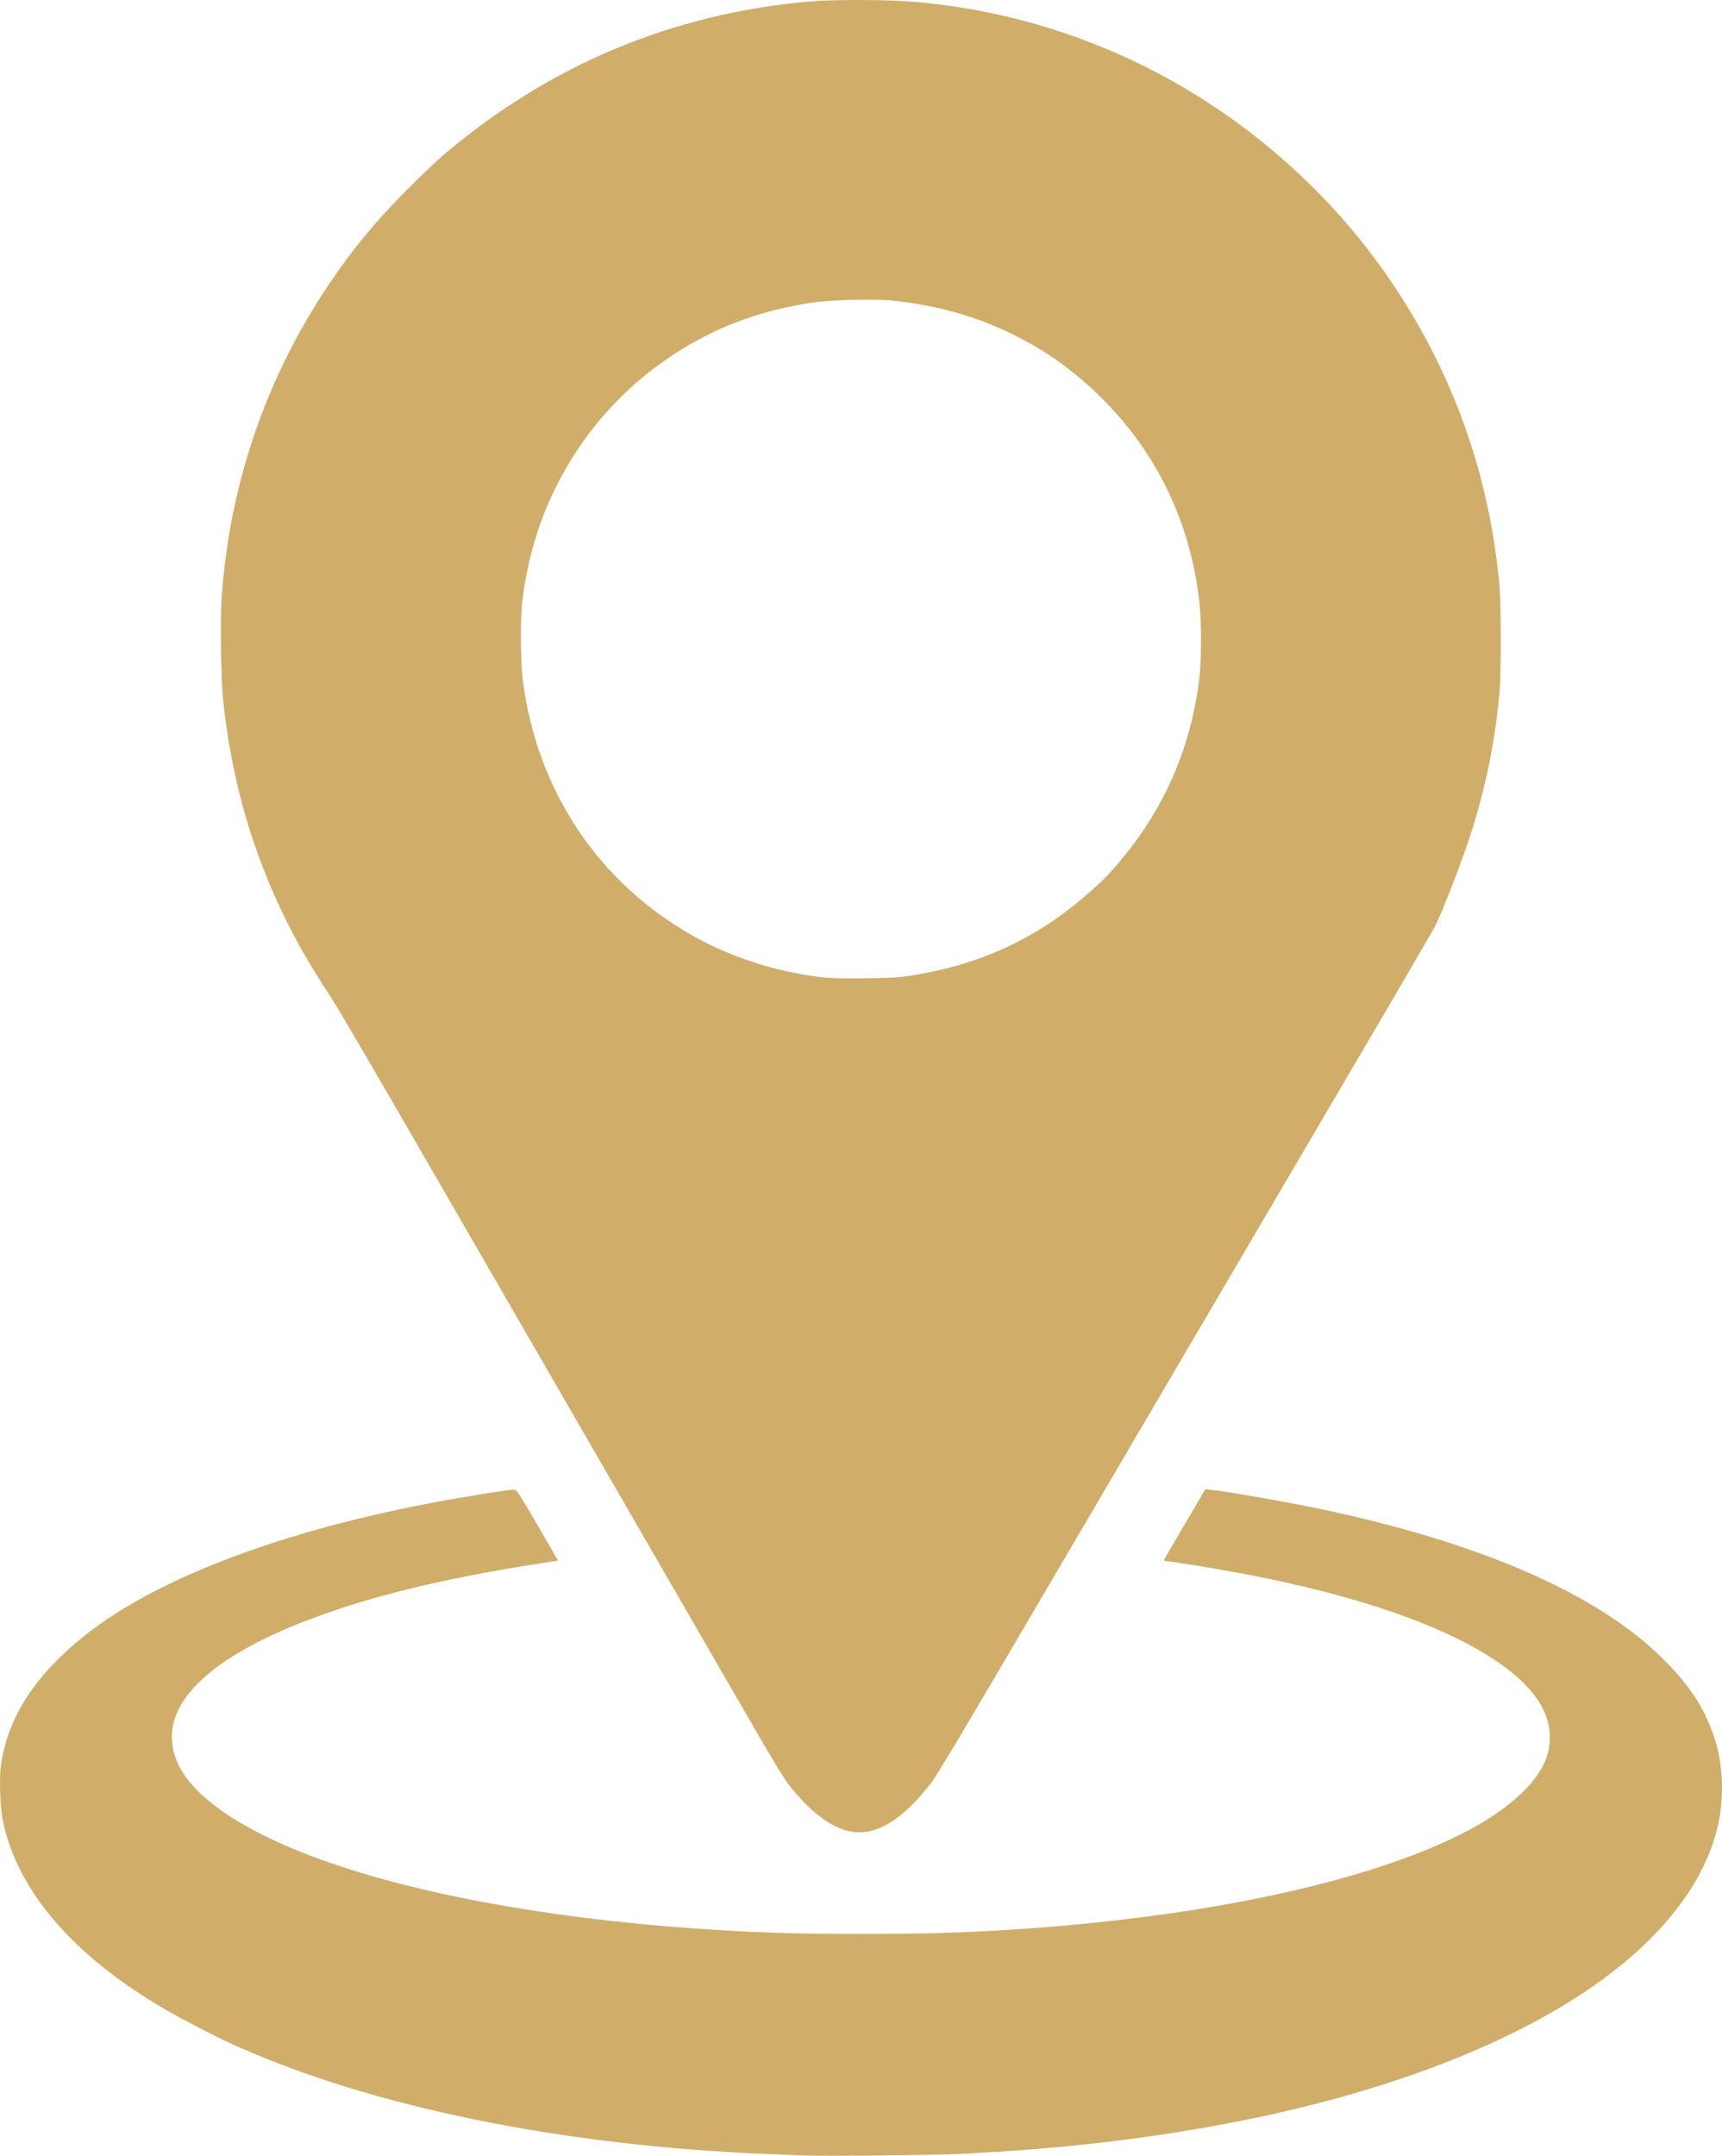
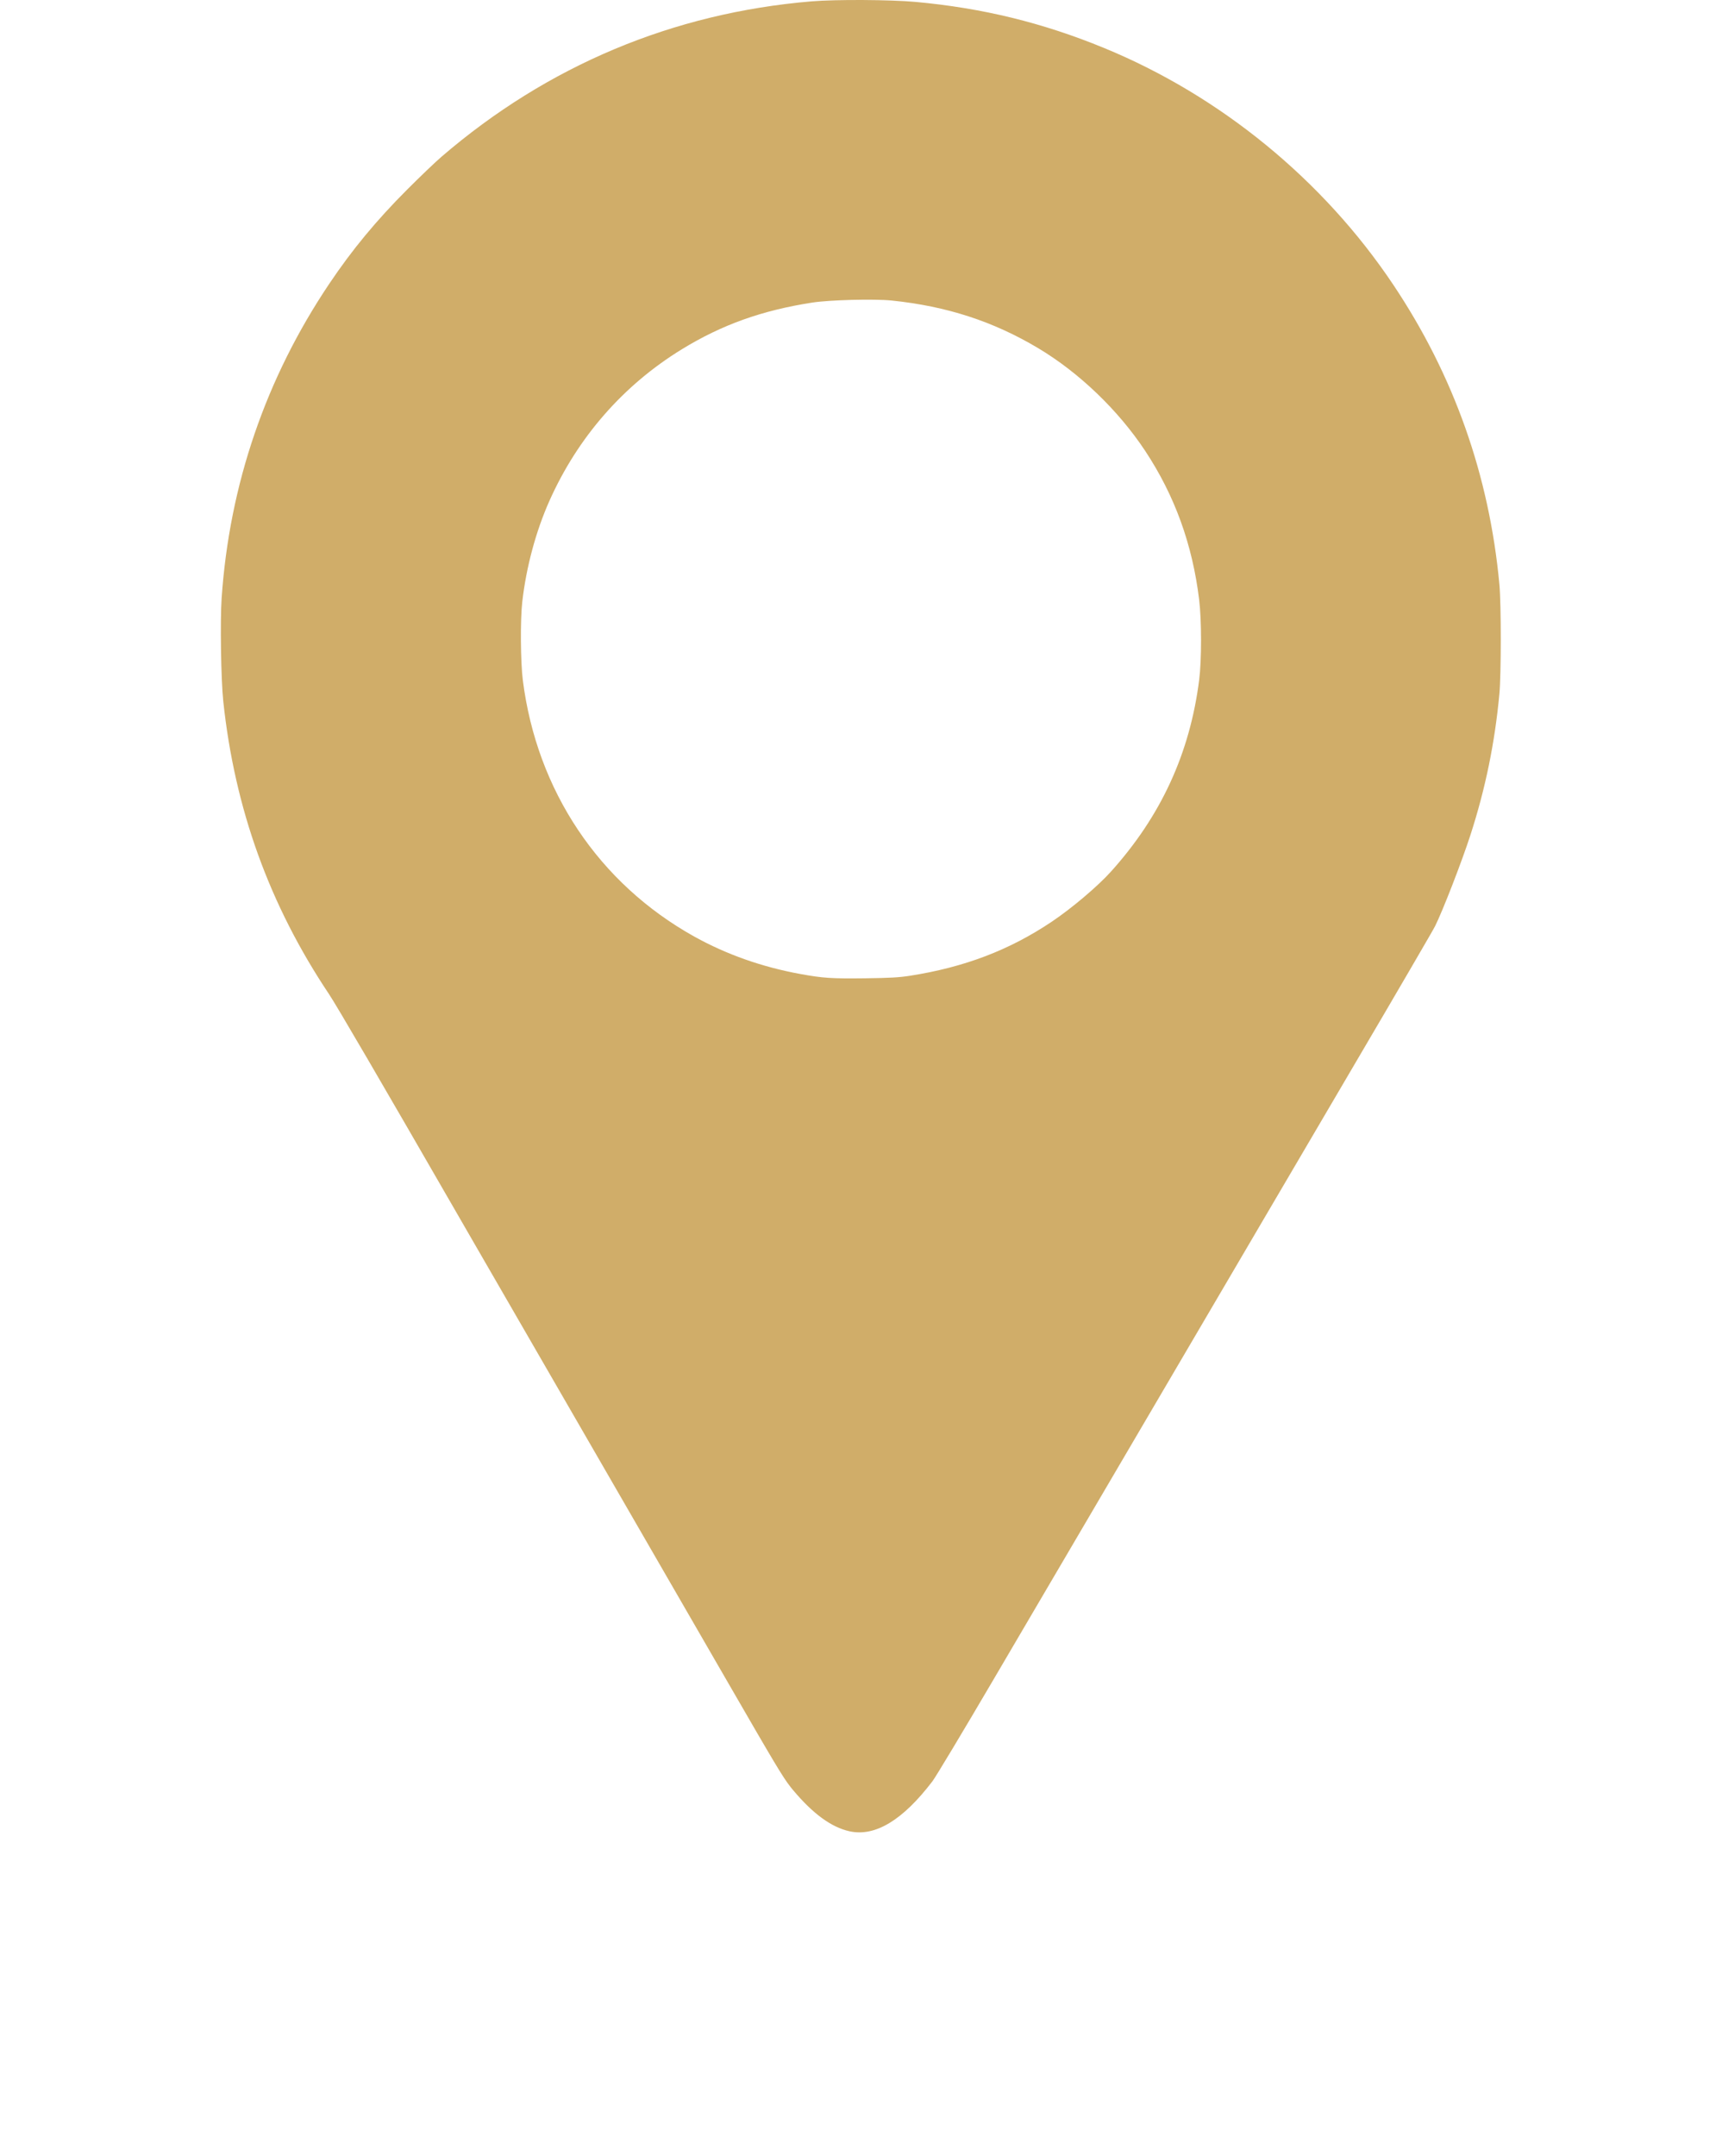
<svg xmlns="http://www.w3.org/2000/svg" width="171px" height="214px" viewBox="0 0 171 214" version="1.1">
  <title>location</title>
  <g id="Final-Photo-Edits-" stroke="none" stroke-width="1" fill="none" fill-rule="evenodd">
    <g id="SiteMap" transform="translate(-844, -864)" fill="#D0AD69">
      <g id="location" transform="translate(844, 864)">
-         <path d="M79.861,213.976 C79.43,213.957 77.809,213.891 76.258,213.829 C55.977,213.023 37.127,209.196 23.48,203.113 C21.46,202.212 17.703,200.259 15.802,199.12 C7.057,193.882 1.737,187.607 0.301,180.834 C0.021,179.515 -0.092,176.643 0.084,175.326 C0.76,170.264 3.809,165.765 9.358,161.642 C16.895,156.041 29.971,151.366 45.51,148.715 C49.168,148.092 50.804,147.849 51.097,147.886 C51.323,147.914 51.648,148.415 53.389,151.421 L55.417,154.923 L54.562,155.053 C45.183,156.479 38.343,158.059 32.247,160.207 C23.791,163.186 18.652,166.762 17.38,170.551 C16.723,172.507 17.116,174.594 18.492,176.457 C21.2,180.123 27.579,183.517 36.792,186.193 C47.632,189.341 61.961,191.354 77.25,191.876 C81.113,192.008 89.944,192.008 93.799,191.877 C115.875,191.123 135.448,187.27 145.989,181.602 C149.431,179.751 151.955,177.582 153.131,175.464 C154.138,173.651 154.166,171.517 153.209,169.614 C151.465,166.146 146.215,162.769 138.329,160.043 C134.068,158.569 129.152,157.306 123.503,156.233 C120.728,155.706 116.252,154.976 115.792,154.975 C115.634,154.975 115.564,154.927 115.597,154.84 C115.626,154.766 116.232,153.72 116.944,152.514 C117.656,151.309 118.565,149.765 118.963,149.082 L119.686,147.841 L120.368,147.905 C121.729,148.033 127.913,149.121 131.125,149.797 C147.06,153.15 158.693,158.242 165.167,164.697 C167.732,167.254 169.172,169.433 170.162,172.255 C171.154,175.083 171.273,178.626 170.479,181.697 C168.564,189.109 161.68,196.058 150.858,201.501 C141.081,206.42 128.771,209.976 114.367,212.044 C108.226,212.926 102.591,213.448 95.052,213.833 C92.944,213.941 81.475,214.049 79.861,213.976 Z" id="Path" />
        <path d="M90.928,0.191 C97.576,0.8 103.533,2.255 109.627,4.759 C121.191,9.51 131.401,17.865 138.36,28.271 C144.369,37.257 147.89,47.197 148.895,58.017 C149.077,59.977 149.076,66.941 148.894,68.889 C148.438,73.748 147.513,78.262 146.034,82.844 C145.184,85.48 143.257,90.446 142.507,91.939 C142.482,91.989 142.42,92.101 142.323,92.272 L142.231,92.434 C142.215,92.463 142.197,92.493 142.179,92.525 L142.063,92.729 C142.042,92.765 142.021,92.802 141.999,92.841 L141.858,93.085 C140.249,95.879 135.875,103.353 130.657,112.219 C129.974,113.38 127.757,117.155 125.505,120.993 L124.926,121.979 C124.862,122.089 124.798,122.198 124.734,122.307 C110.603,146.39 107.701,151.333 105.485,155.099 L105.348,155.33 C105.326,155.369 105.303,155.407 105.281,155.445 C104.722,156.395 102.393,160.361 99.821,164.744 L99.434,165.404 C99.174,165.846 98.913,166.29 98.652,166.735 C95.65,171.852 92.924,176.392 92.596,176.823 C89.641,180.7 86.894,182.354 84.35,181.787 C82.56,181.388 80.744,180.066 78.779,177.73 C78.752,177.698 78.725,177.666 78.699,177.634 L78.62,177.538 C78.607,177.522 78.594,177.506 78.581,177.49 L78.503,177.392 C77.721,176.398 76.867,174.953 72.392,167.206 C63.057,151.044 54.449,136.148 49.709,127.952 C49.343,127.32 48.951,126.641 48.555,125.956 L48.158,125.27 C47.102,123.443 46.075,121.664 45.512,120.687 C37.792,107.295 33.432,99.824 32.667,98.68 C26.755,89.836 23.308,80.292 22.172,69.621 C21.945,67.484 21.852,61.661 22.009,59.376 C22.784,48.092 26.393,37.554 32.695,28.172 C34.974,24.779 37.352,21.904 40.442,18.809 C41.708,17.541 43.237,16.079 43.84,15.561 C54.361,6.515 66.823,1.284 80.591,0.134 C82.997,-0.067 88.439,-0.037 90.928,0.191 Z M80.644,30.039 C75.64,30.82 71.679,32.239 67.71,34.672 C61.898,38.235 57.38,43.402 54.565,49.706 C53.216,52.729 52.258,56.284 51.863,59.742 C51.659,61.525 51.689,65.722 51.919,67.53 C53.312,78.494 59.469,87.696 68.941,92.97 C72.128,94.744 75.682,95.998 79.495,96.692 C81.727,97.098 82.581,97.154 85.916,97.114 C88.352,97.084 89.28,97.032 90.354,96.864 C95.777,96.017 100.25,94.312 104.449,91.492 C106.442,90.153 108.995,87.994 110.31,86.535 C115.29,81.01 118.164,74.765 119.084,67.469 C119.329,65.529 119.327,61.58 119.08,59.541 C118.416,54.057 116.655,49.198 113.725,44.766 C111.053,40.724 107.16,36.988 103.091,34.56 C98.633,31.901 94.015,30.399 88.554,29.834 C86.816,29.655 82.373,29.77 80.644,30.039 Z" id="Combined-Shape" />
      </g>
    </g>
  </g>
</svg>